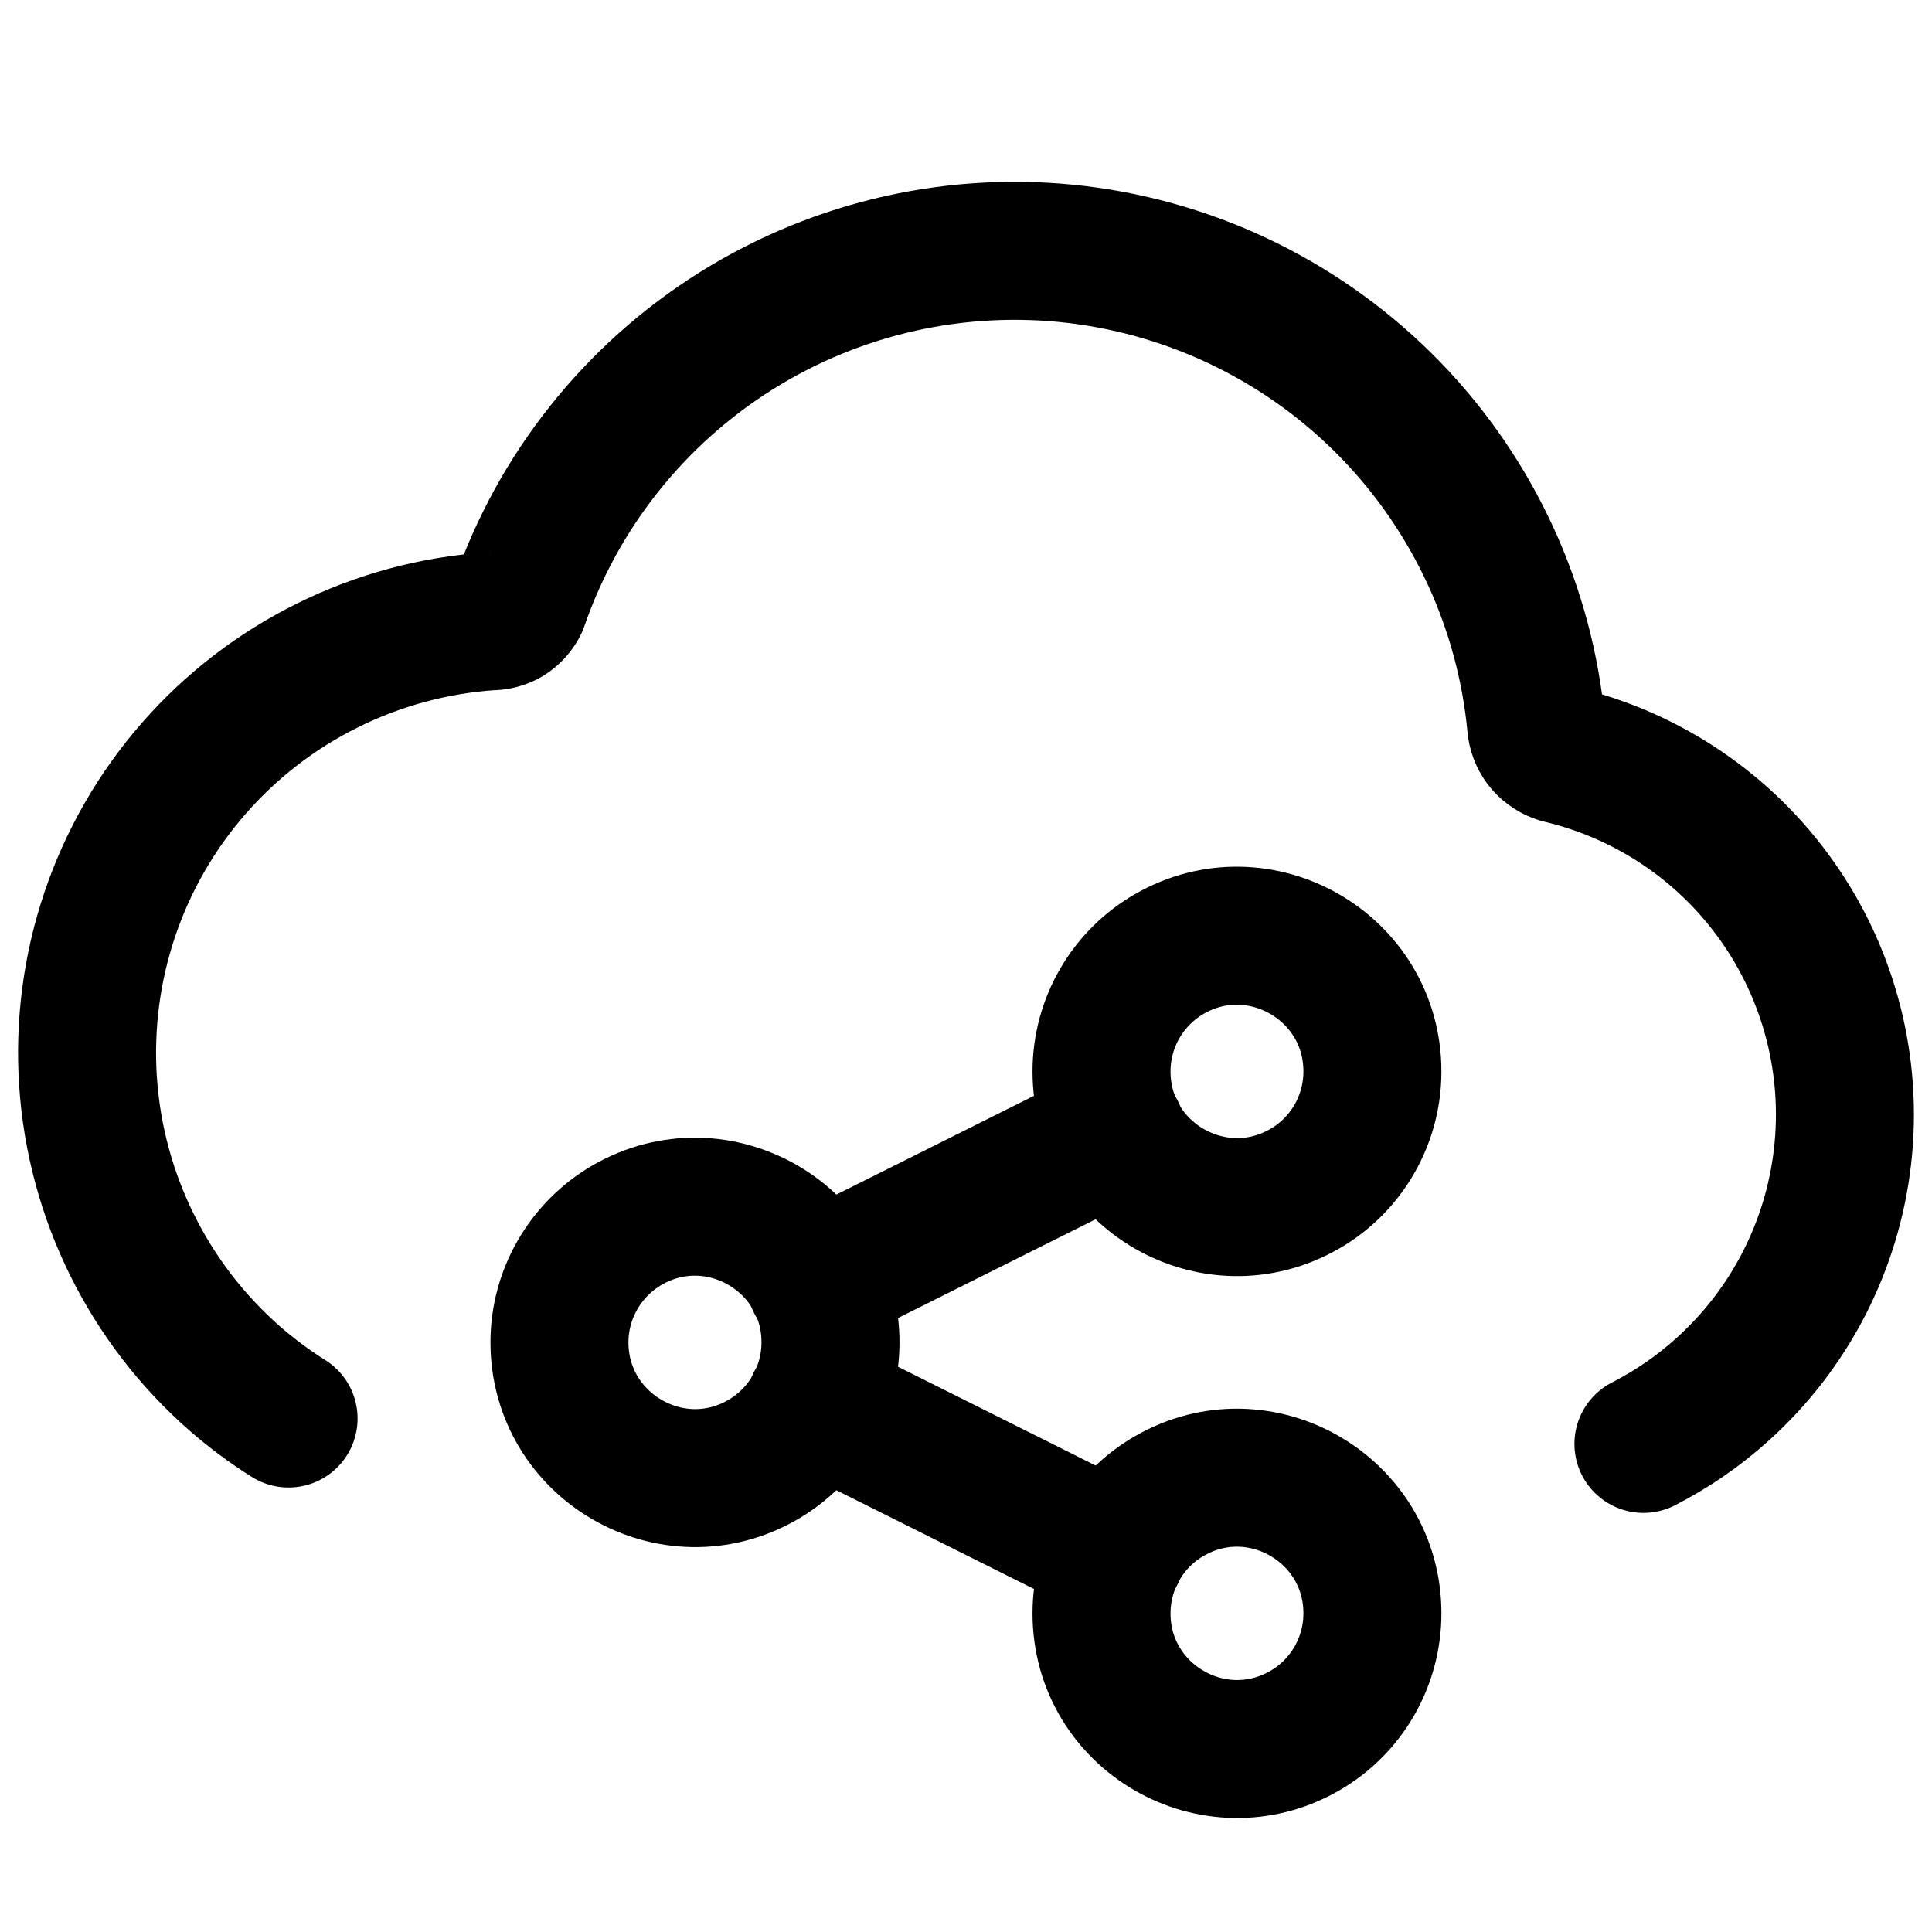
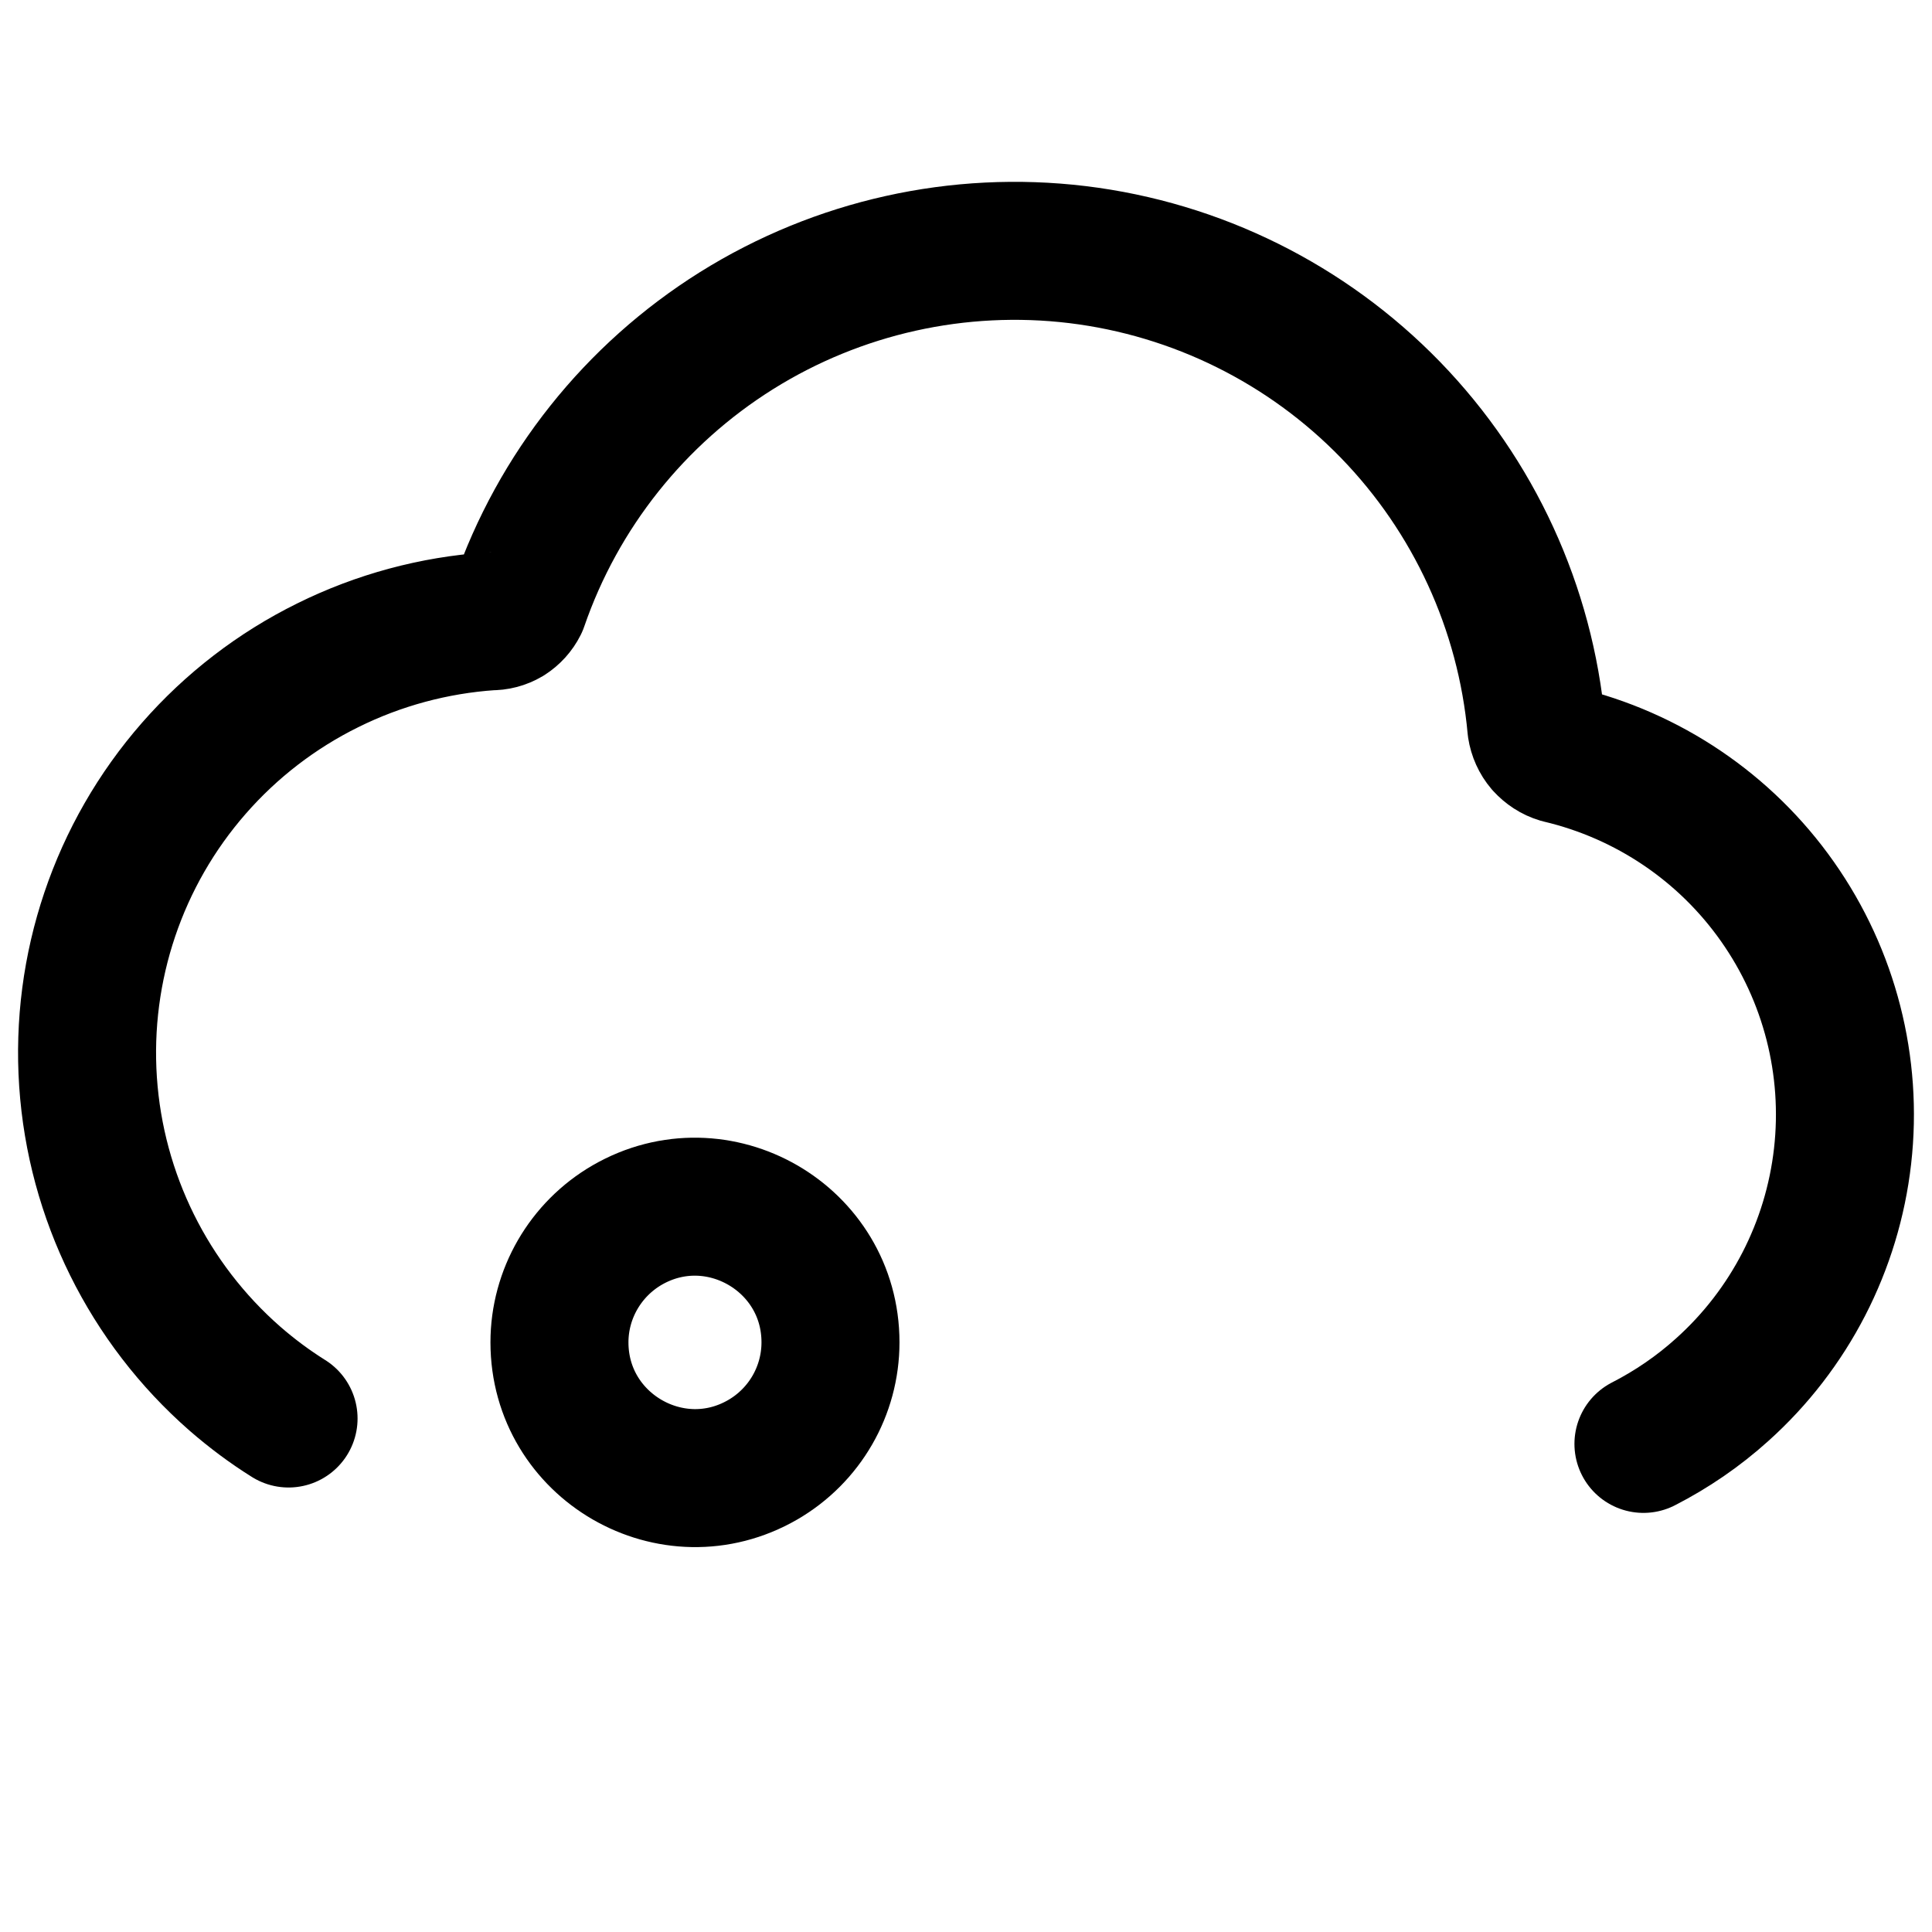
<svg xmlns="http://www.w3.org/2000/svg" fill="none" viewBox="0 0 14 14" id="Cloud-Share--Streamline-Core">
  <desc>Cloud Share Streamline Icon: https://streamlinehq.com</desc>
  <g id="cloud-share--cloud-network-internet-server-share">
    <path id="Vector" stroke="#000000" stroke-linecap="round" stroke-linejoin="round" d="M2.091 10.279C1.955 10.194 1.825 10.097 1.702 9.99C1.077 9.443 0.694 8.669 0.638 7.84C0.582 7.01 0.858 6.192 1.405 5.567C1.676 5.257 2.006 5.003 2.375 4.821C2.744 4.638 3.145 4.53 3.555 4.502C3.598 4.503 3.64 4.492 3.677 4.47C3.713 4.447 3.742 4.415 3.761 4.377C4.044 3.556 4.601 2.857 5.337 2.396C6.074 1.935 6.946 1.741 7.808 1.845C8.671 1.95 9.471 2.347 10.076 2.97C10.681 3.594 11.054 4.405 11.133 5.271C11.14 5.316 11.159 5.359 11.189 5.394C11.22 5.428 11.259 5.454 11.303 5.467C11.942 5.618 12.503 5.997 12.88 6.533C13.258 7.07 13.426 7.726 13.352 8.378C13.278 9.03 12.968 9.632 12.48 10.07C12.306 10.227 12.114 10.358 11.909 10.463" stroke-width="1" />
-     <path id="Vector 2335" stroke="#000000" stroke-linecap="round" stroke-linejoin="round" d="M8.088 8.202L5.911 9.29" stroke-width="1" />
-     <path id="Ellipse 974" stroke="#000000" stroke-linecap="round" stroke-linejoin="round" d="M7.982 7.764C7.982 8.52 8.8 8.992 9.455 8.614C9.758 8.439 9.945 8.115 9.945 7.764C9.945 7.008 9.127 6.536 8.473 6.913C8.169 7.089 7.982 7.413 7.982 7.764" stroke-width="1" />
    <path id="Ellipse 976" stroke="#000000" stroke-linecap="round" stroke-linejoin="round" d="M4.054 9.727C4.054 10.483 4.873 10.956 5.527 10.578C5.831 10.402 6.018 10.078 6.018 9.727C6.018 8.972 5.2 8.499 4.545 8.877C4.242 9.053 4.054 9.377 4.054 9.727" stroke-width="1" />
-     <path id="Ellipse 975" stroke="#000000" stroke-linecap="round" stroke-linejoin="round" d="M7.982 11.691C7.982 12.447 8.8 12.919 9.455 12.541C9.758 12.366 9.945 12.042 9.945 11.691C9.945 10.935 9.127 10.463 8.473 10.841C8.169 11.016 7.982 11.34 7.982 11.691" stroke-width="1" />
-     <path id="Vector 2336" stroke="#000000" stroke-linecap="round" stroke-linejoin="round" d="M5.911 10.165L8.088 11.253" stroke-width="1" />
  </g>
</svg>